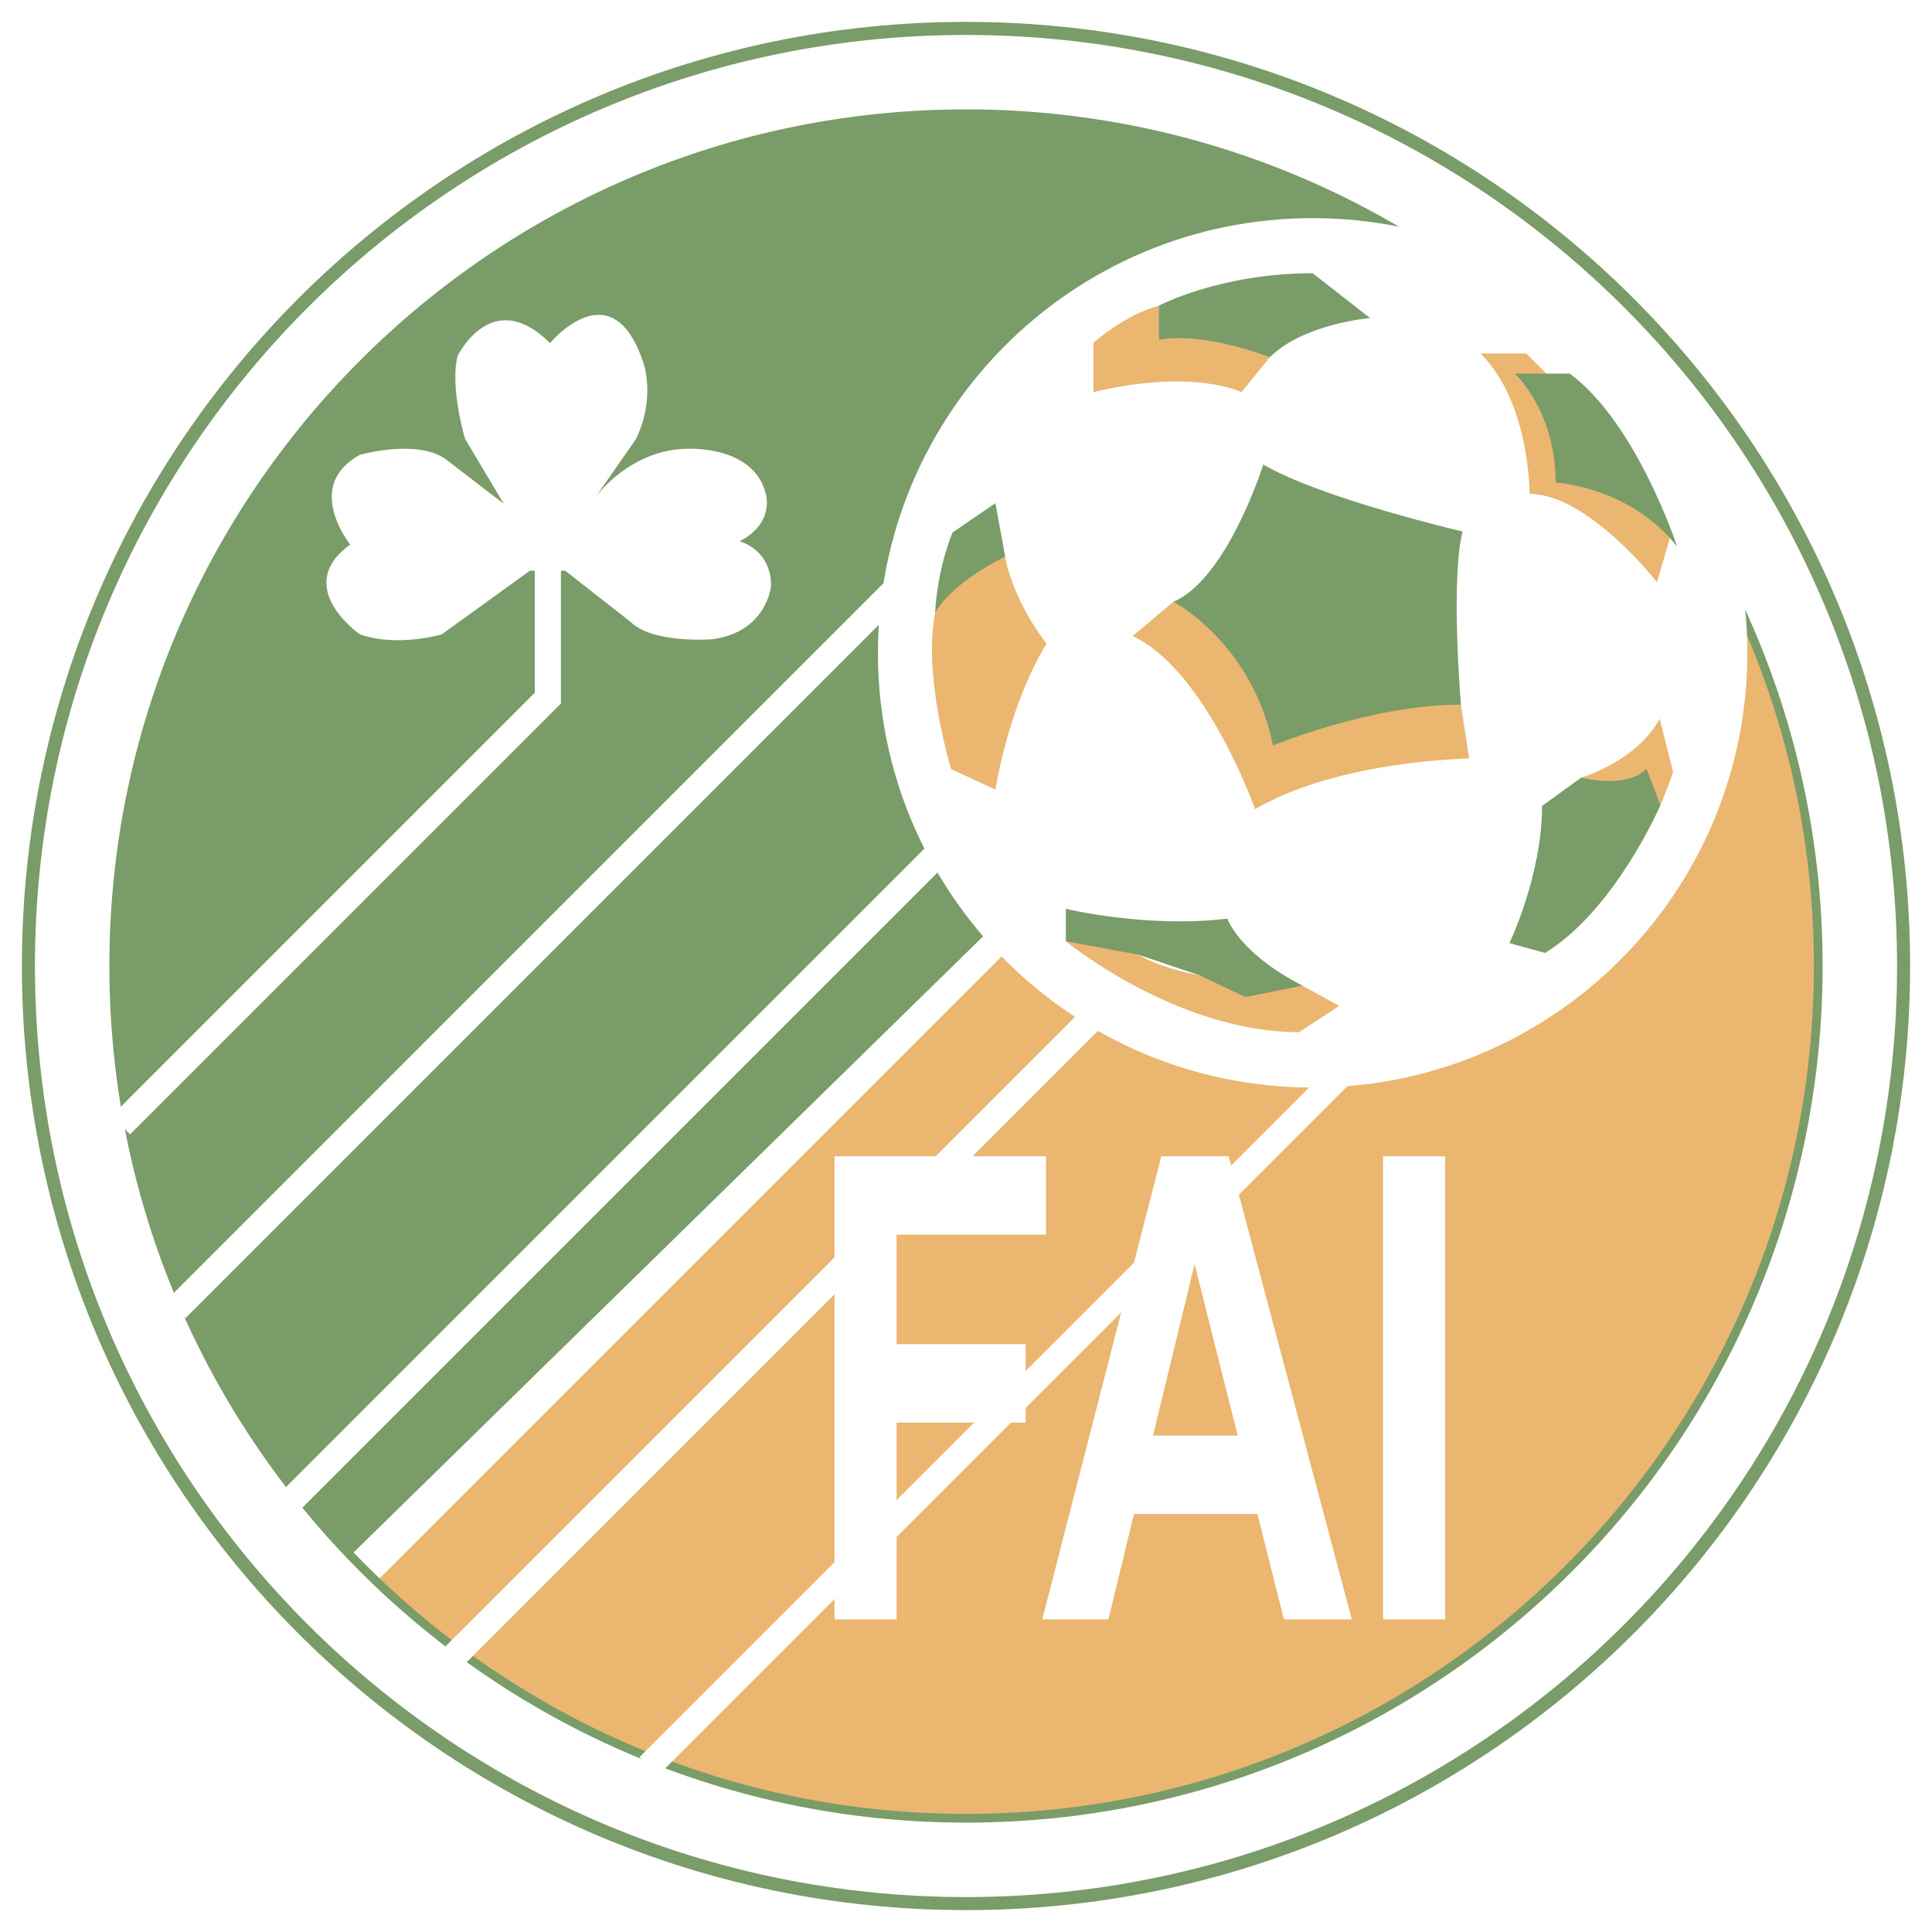
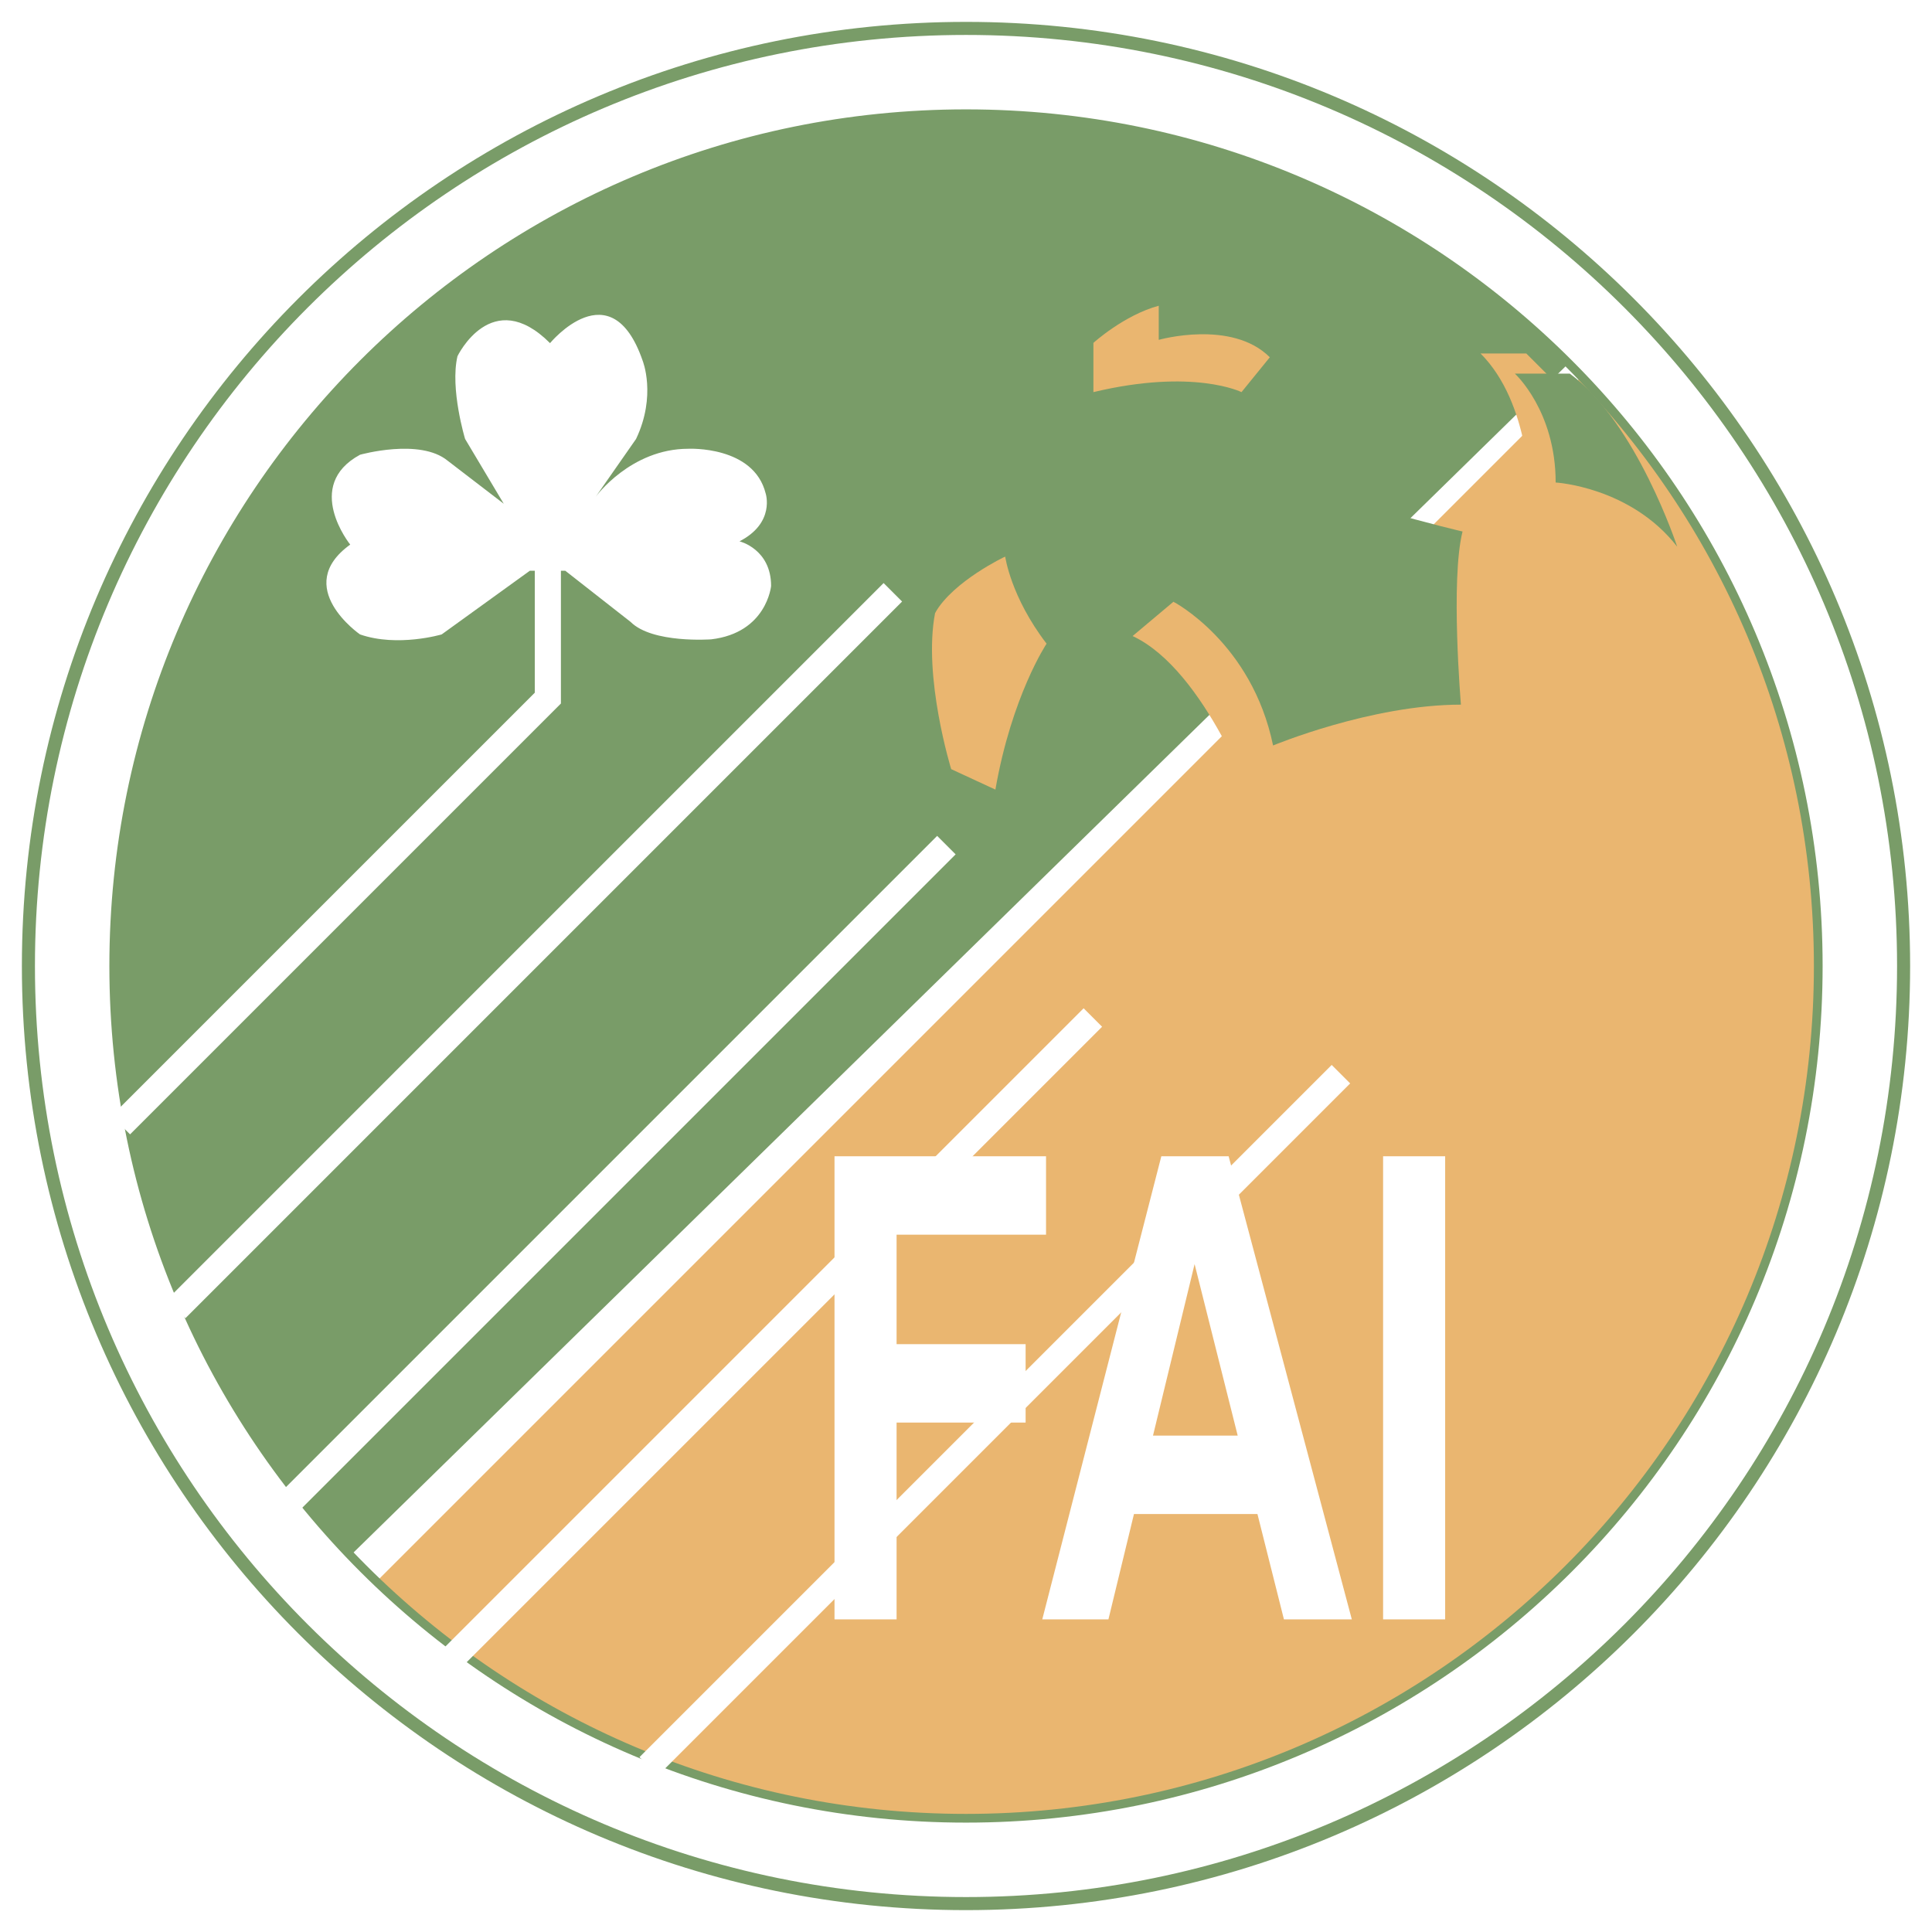
<svg xmlns="http://www.w3.org/2000/svg" width="2500" height="2500" viewBox="0 0 192.756 192.756">
  <path fill-rule="evenodd" clip-rule="evenodd" fill="#fff" d="M0 0h192.756v192.756H0V0z" />
  <path d="M189.922 96.378c0 51.663-41.881 93.544-93.544 93.544-51.662 0-93.543-41.881-93.543-93.544 0-51.662 41.881-93.543 93.543-93.543 51.663-.001 93.544 41.881 93.544 93.543z" fill-rule="evenodd" clip-rule="evenodd" fill="#fff" stroke="#799c68" stroke-width="1.303" stroke-miterlimit="2.613" />
  <path d="M156.502 36.251L34.967 155.191c-14.631-15.273-23.62-35.994-23.62-58.813 0-46.961 38.069-85.031 85.031-85.031 23.479 0 44.737 9.517 60.124 24.904z" fill-rule="evenodd" clip-rule="evenodd" fill="#799c68" />
  <path d="M157.789 37.565c14.631 15.272 23.619 35.993 23.619 58.813 0 46.962-38.07 85.03-85.03 85.03-22.819 0-43.54-8.988-58.813-23.619L157.789 37.565z" fill-rule="evenodd" clip-rule="evenodd" fill="#eab670" />
  <path d="M181.408 96.378c0 46.962-38.07 85.03-85.03 85.03-46.961 0-85.031-38.068-85.031-85.03 0-46.961 38.069-85.031 85.031-85.031 46.96 0 85.03 38.07 85.03 85.031z" fill="none" stroke="#799c68" stroke-width=".87" stroke-miterlimit="2.613" />
-   <path d="M174.332 65.133c0 23.952-19.418 43.371-43.371 43.371s-43.37-19.418-43.37-43.371c0-23.953 19.417-43.37 43.37-43.37s43.371 19.418 43.371 43.37z" fill-rule="evenodd" clip-rule="evenodd" fill="#fff" />
  <path d="M123.865 39.122s-4.781-2.391-14.775 0V34.21s3.041-2.765 6.518-3.707v3.404s7.279-2.064 11.082 1.738l-2.825 3.477z" fill-rule="evenodd" clip-rule="evenodd" fill="#eab670" />
-   <path d="M136.686 31.734s-6.627.543-9.996 3.911c0 0-6.518-2.607-11.082-1.738v-3.404s6.135-3.244 15.354-3.244l5.724 4.475z" fill-rule="evenodd" clip-rule="evenodd" fill="#799c68" />
  <path d="M104.418 64.219s-3.477 5.215-5.107 14.559l-4.41-2.041s-2.841-9.206-1.605-15.588c0 0 1.996-4.97 6.993-5.622 0 0 .543 4.02 4.129 8.692z" fill-rule="evenodd" clip-rule="evenodd" fill="#eab670" />
  <path d="M95.032 53.126l4.278-2.922.979 5.323s-5.187 2.443-6.993 5.622c0 0 .12-3.981 1.736-8.023z" fill-rule="evenodd" clip-rule="evenodd" fill="#799c68" />
  <path d="M106.34 93.91s11.029 9.071 23.268 9.071l4-2.619-3.658-2.027s-13.689 0-17.926-4.237l-5.684-.188z" fill-rule="evenodd" clip-rule="evenodd" fill="#eab670" />
-   <path d="M106.34 90.674s8.127 1.956 16.113.978c0 0 1.141 3.422 7.496 6.682l-5.703 1.141-4.496-2.139-6.207-2.097-7.203-1.329v-3.236z" fill-rule="evenodd" clip-rule="evenodd" fill="#799c68" />
  <path d="M157.762 77.583s5.541-1.63 7.822-5.867l1.346 5.305s-.754 2.18-1.275 3.323l-7.893-2.761z" fill-rule="evenodd" clip-rule="evenodd" fill="#eab670" />
-   <path d="M154.152 95.076l-3.561-.979s3.26-6.736 3.26-13.689l3.91-2.825s4.469 1.182 6.52-.869l1.373 3.629s-4.496 10.427-11.502 14.733z" fill-rule="evenodd" clip-rule="evenodd" fill="#799c68" />
  <path d="M152.275 35.265l2.01 2.009 12.324 16.413-1.297 4.394s-6.844-8.8-12.711-8.8c0 0 .082-9.045-4.889-14.016h4.563z" fill-rule="evenodd" clip-rule="evenodd" fill="#eab670" />
  <path d="M156.615 37.274h-5.48s4.074 3.695 4.074 10.866c0 0 7.463.421 12.125 6.403 0 0-4.045-12.348-10.719-17.269z" fill-rule="evenodd" clip-rule="evenodd" fill="#799c68" />
  <path d="M113 63.458l4.074-3.422 28.684 10.267.814 5.378s-13.037.163-21.35 5.052c.001 0-4.888-13.852-12.222-17.275z" fill-rule="evenodd" clip-rule="evenodd" fill="#eab670" />
  <path d="M126.039 46.347s-3.586 11.407-8.965 13.689c0 0 7.824 4.074 9.941 14.341 0 0 9.777-4.074 18.742-4.074 0 0-1.055-12.462.162-17.274.001 0-14.015-3.259-19.88-6.682z" fill-rule="evenodd" clip-rule="evenodd" fill="#799c68" />
  <path d="M52.866 56.94l-8.8 6.356s-4.4 1.303-8.148 0c0 0-6.844-4.726-.978-8.963 0 0-4.726-5.867.978-8.963 0 0 5.976-1.685 8.747.597l5.595 4.292-3.857-6.465s-1.521-4.997-.761-8.256c0 0 3.422-7.117 9.235-1.304 0 0 6.084-7.388 9.235 1.738 0 0 1.412 3.477-.652 7.822l-4.02 5.759s3.477-4.78 9.235-4.78c0 0 6.519-.326 7.714 4.454 0 0 .978 2.934-2.608 4.78 0 0 3.151.761 3.151 4.455 0 0-.435 4.671-5.976 5.324 0 0-5.867.435-8.04-1.738l-6.519-5.106h-3.531v-.002z" fill-rule="evenodd" clip-rule="evenodd" fill="#fff" />
  <path d="M54.659 55.962v13.689l-42.603 42.603m5.522 18.342L89.08 59.093m5.342 25.225L29 149.74m80.035-48.222l-63.876 63.877m19.566 10.835l69.06-69.059" fill="none" stroke="#fff" stroke-width="2.607" stroke-miterlimit="2.613" />
  <path fill-rule="evenodd" clip-rule="evenodd" fill="#fff" d="M83.259 161.564v-46.201h21.104v7.823H89.452v10.919h12.874v7.823H89.452v19.636h-6.193zM115.035 143.23l4.15-17.111 4.301 17.111h-8.451zm7.547-27.867h-6.717l-11.877 46.201h6.6l2.549-10.512h12.318l2.643 10.512h6.773l-12.289-46.201zM137.992 161.564v-46.201h6.192v46.201h-6.192z" />
</svg>